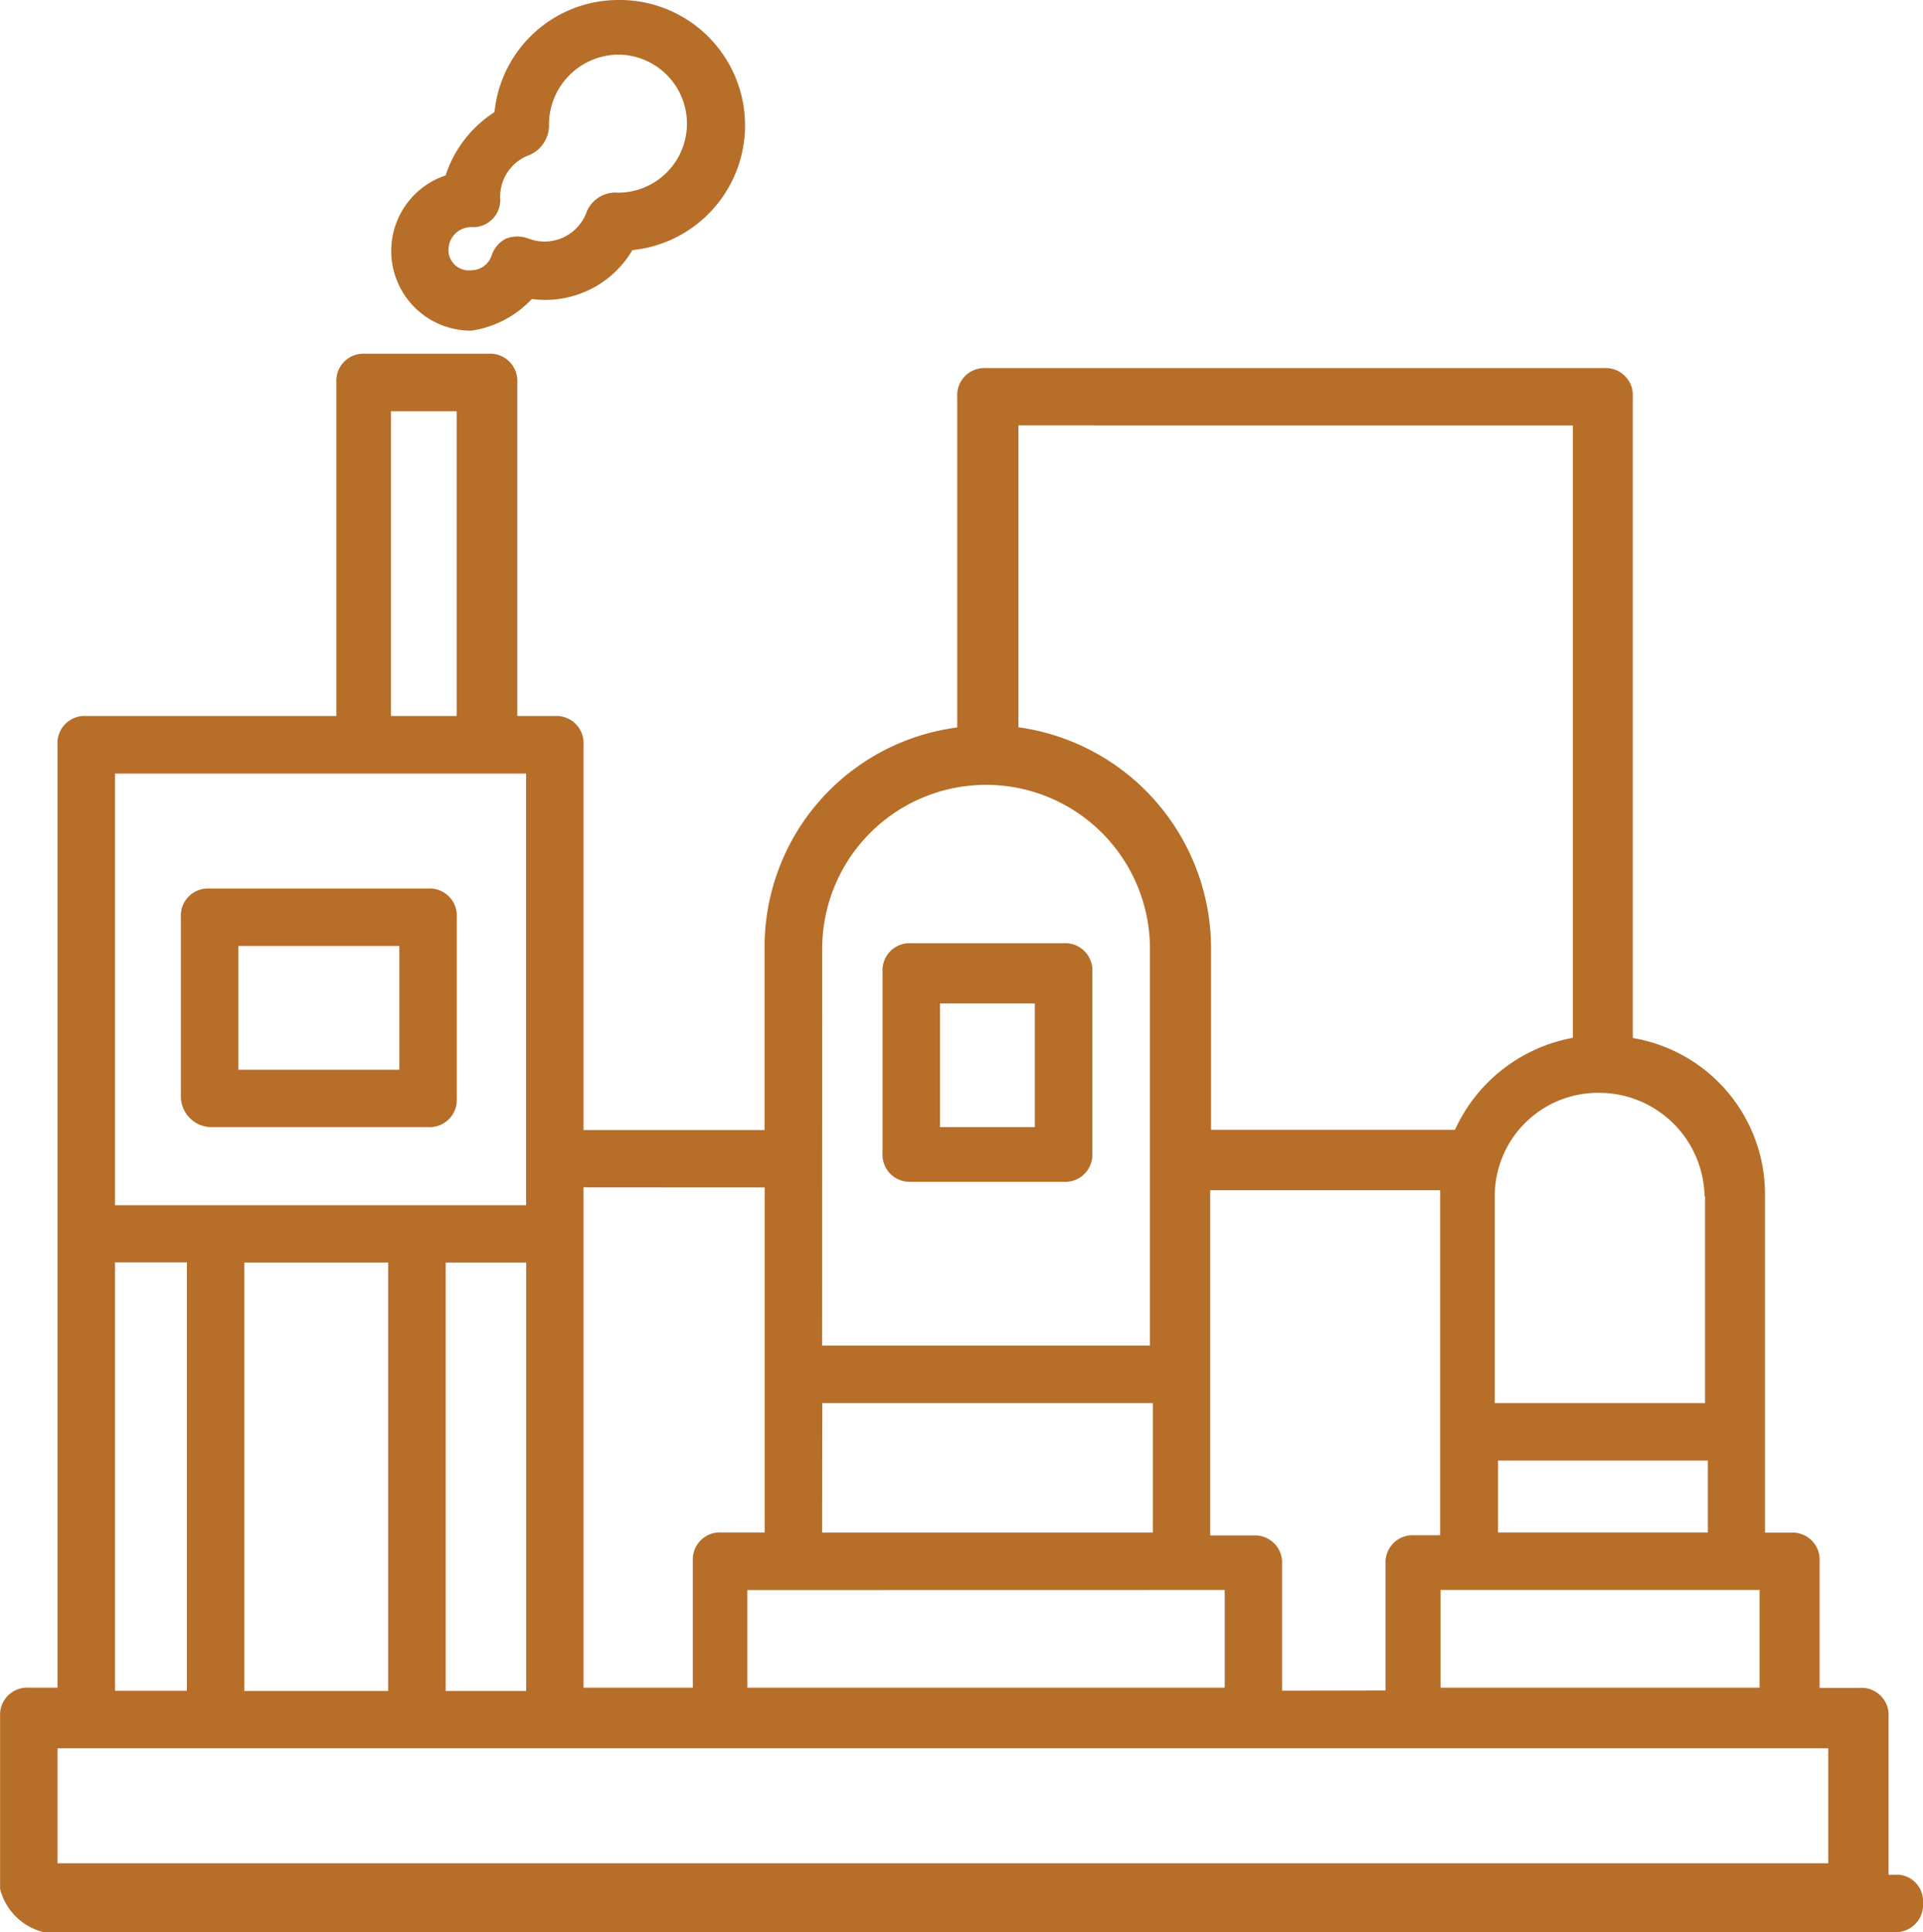
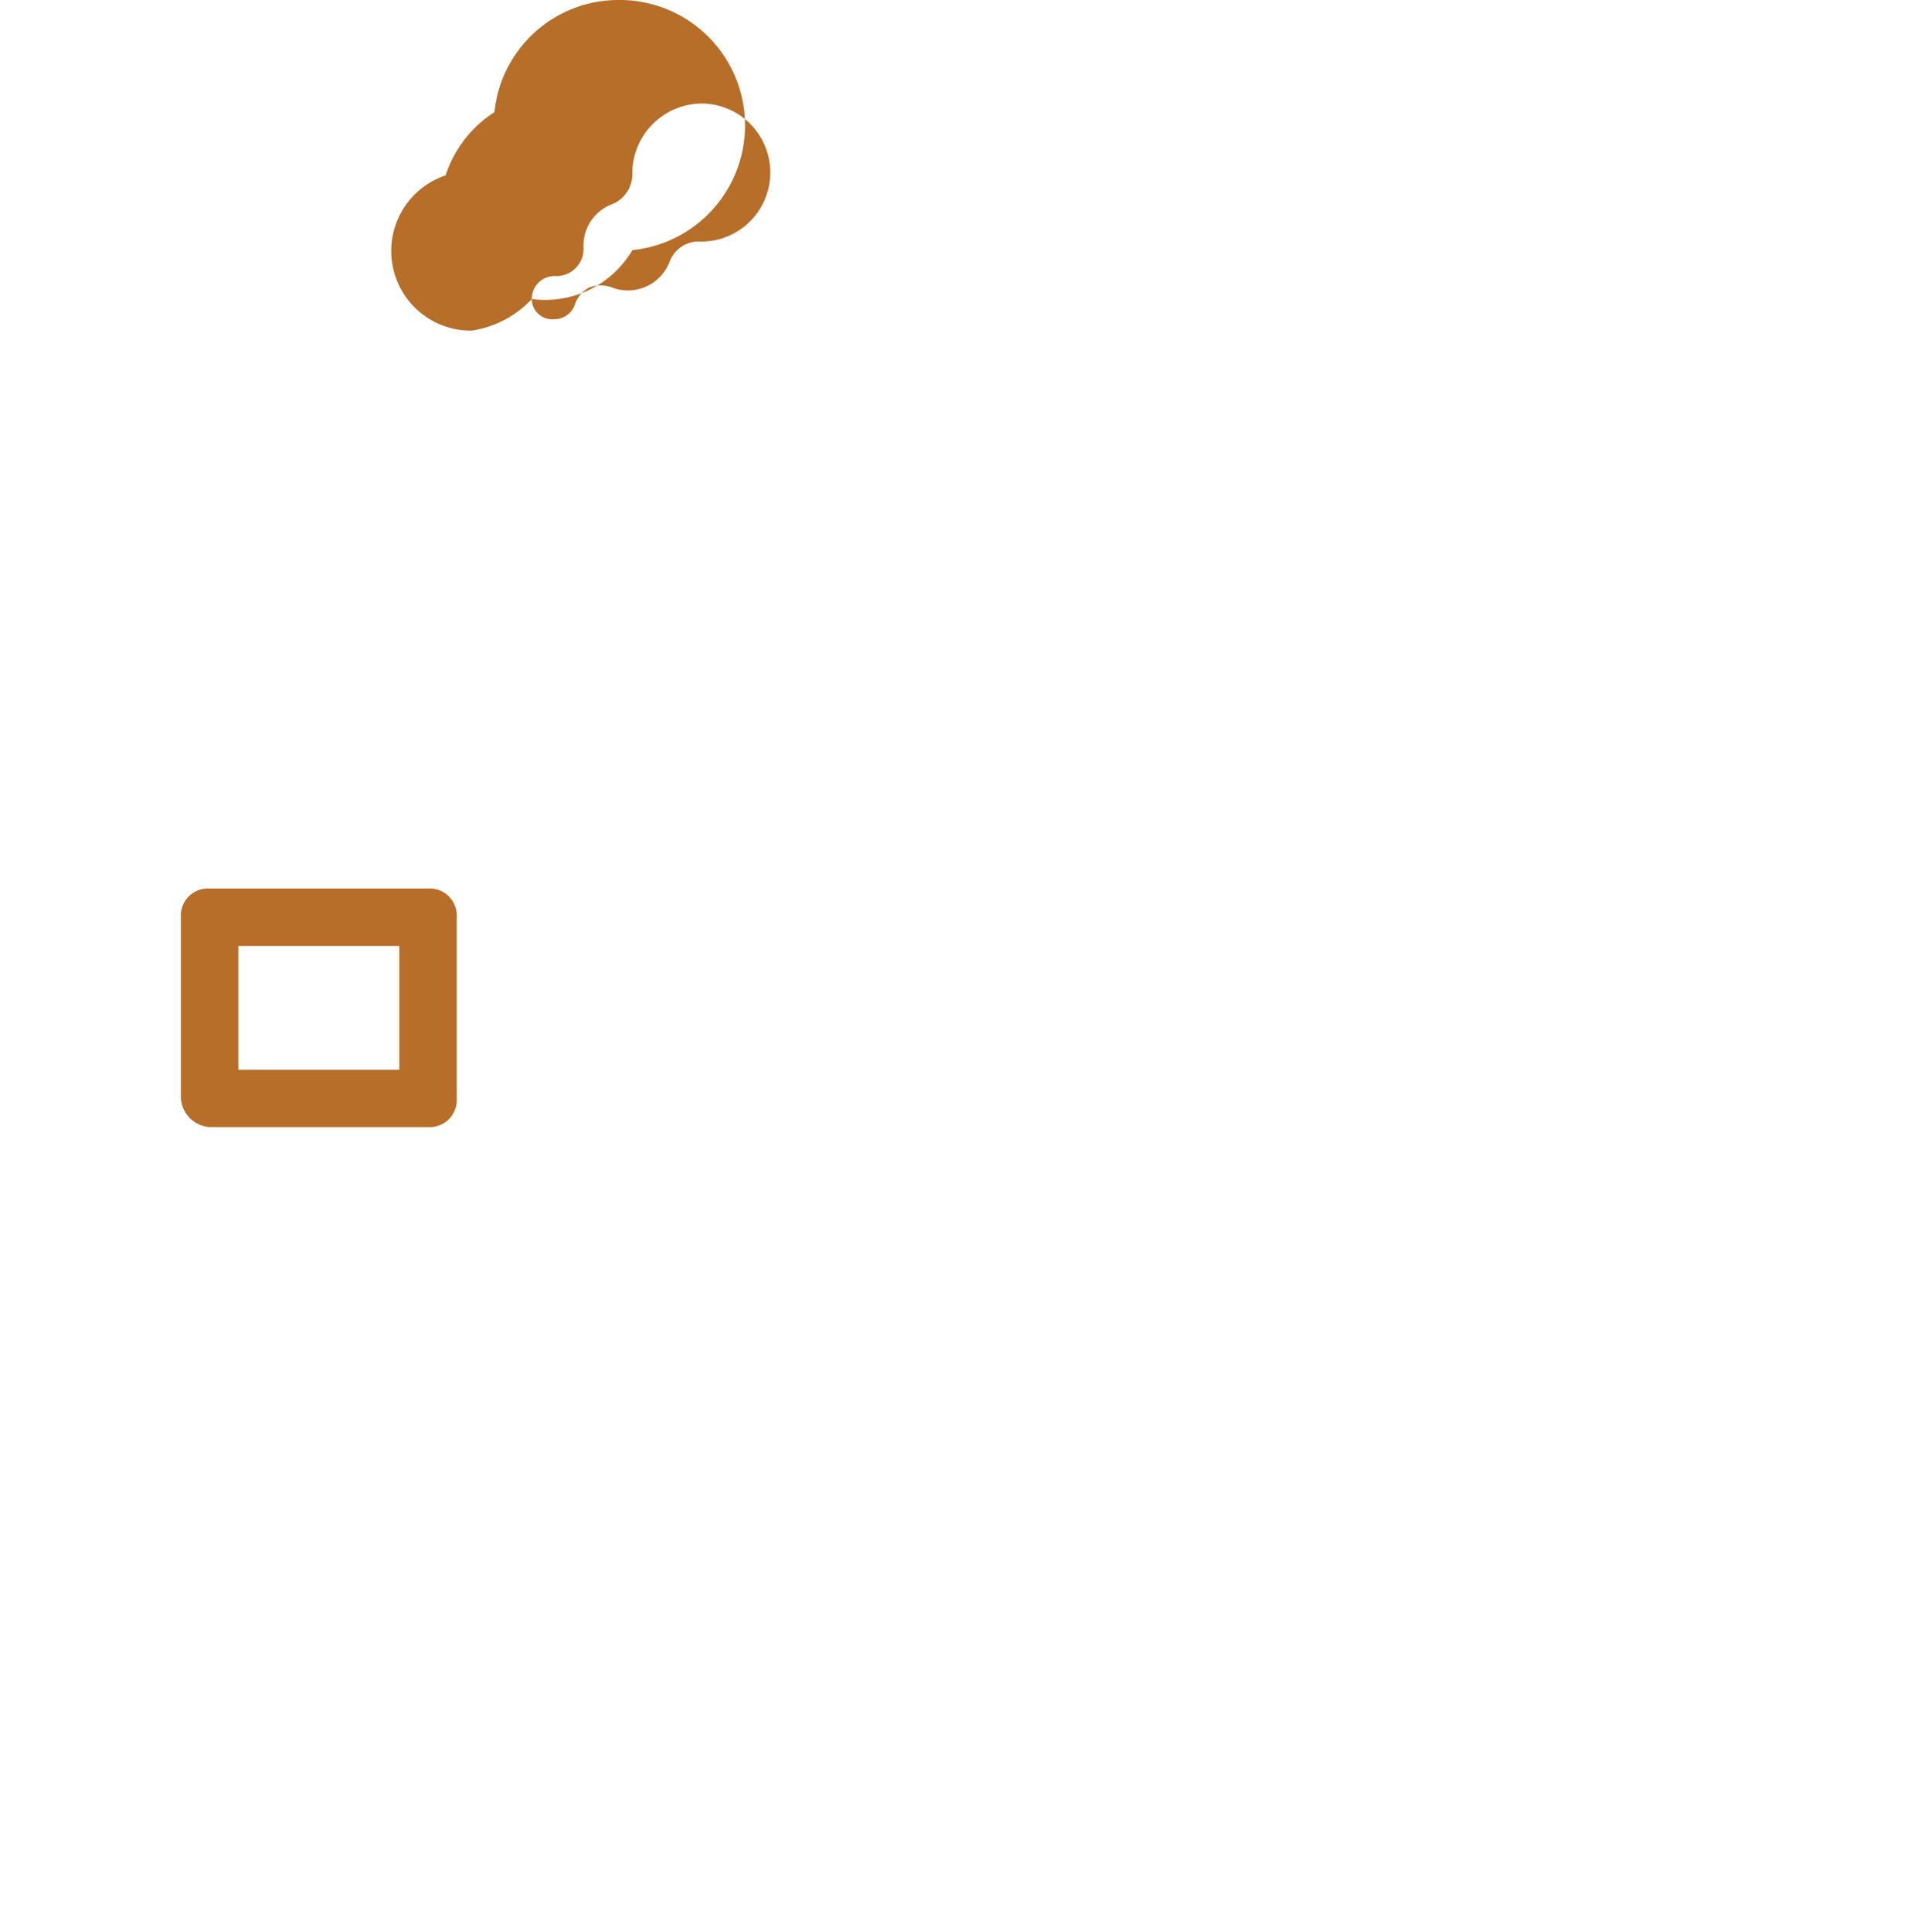
<svg xmlns="http://www.w3.org/2000/svg" width="20.495" height="20.587" viewBox="0 0 20.495 20.587">
  <g id="noun-oil-refinery-3313681" transform="translate(-74.121 -3.297)">
-     <path id="Path_24749" data-name="Path 24749" d="M94.341,120.793h-.092v-1.685a.289.289,0,0,0-.306-.306h-.429v-1.348a.289.289,0,0,0-.306-.306h-.276v-3.585a1.688,1.688,0,0,0-1.409-1.685v-6.832a.289.289,0,0,0-.306-.306H84.629a.289.289,0,0,0-.306.306v3.523a2.357,2.357,0,0,0-2.053,2.359v1.93H80.34v-4.105a.289.289,0,0,0-.306-.306h-.4v-3.554a.289.289,0,0,0-.306-.306H78.012a.289.289,0,0,0-.306.306v3.554H75.04a.289.289,0,0,0-.306.306V118.8h-.306a.289.289,0,0,0-.306.306v1.838a.635.635,0,0,0,.46.46H94.31a.289.289,0,0,0,.306-.306.283.283,0,0,0-.276-.306Zm-6.556-1.961v-1.348a.289.289,0,0,0-.306-.306h-.46V113.5H89.47v3.676h-.276a.289.289,0,0,0-.306.306v1.348Zm-4.9-3.064h3.523v1.379H82.883Zm4.289,1.991V118.8H82.086V117.76Zm2.3,0h3.4V118.8h-3.4Zm.613-.613v-.766h2.236v.766Zm2.206-3.584v2.206H90.052v-2.206a1.1,1.1,0,0,1,1.1-1.1A1.125,1.125,0,0,1,92.288,113.563Zm-1.409-8.211v6.525a1.721,1.721,0,0,0-1.256.98h-2.6v-1.93a2.379,2.379,0,0,0-2.053-2.359v-3.217Zm-8,5.576a1.746,1.746,0,1,1,3.493,0v4.228H82.883Zm-.613,2.543v3.676h-.46a.289.289,0,0,0-.306.306V118.8H80.34v-5.331Zm-4.013.8v4.565H76.725v-4.565Zm.613,4.565v-4.565h.858v4.565ZM78.288,105.2h.7v3.247h-.7Zm-.306,3.86h1.746v4.6H75.347v-4.6Zm-2.635,5.208h.766v4.565h-.766Zm-.613,5.178H93.606v1.225H74.734Z" transform="translate(0 -97.521)" fill="#b66e28" />
    <path id="Path_24750" data-name="Path 24750" d="M126.3,260.311h2.328a.289.289,0,0,0,.306-.306v-1.93a.289.289,0,0,0-.306-.306H126.3a.289.289,0,0,0-.306.306V260A.329.329,0,0,0,126.3,260.311Zm.306-1.93h1.716V259.7h-1.716Z" transform="translate(-49.945 -245.005)" fill="#b66e28" />
-     <path id="Path_24751" data-name="Path 24751" d="M327.252,275.961h1.624a.289.289,0,0,0,.306-.306v-1.93a.289.289,0,0,0-.306-.306h-1.624a.289.289,0,0,0-.306.306v1.93A.289.289,0,0,0,327.252,275.961Zm.306-1.9h1.011v1.317h-1.011Z" transform="translate(-243.419 -260.072)" fill="#b66e28" />
-     <path id="Path_24752" data-name="Path 24752" d="M187.62,6.483a1.078,1.078,0,0,0,1.072-.521,1.336,1.336,0,0,0-.153-2.665,1.328,1.328,0,0,0-1.317,1.195,1.269,1.269,0,0,0-.521.674.849.849,0,0,0,.276,1.654,1.1,1.1,0,0,0,.643-.337Zm-.888-.521a.242.242,0,0,1,.245-.245.289.289,0,0,0,.306-.306.471.471,0,0,1,.306-.46.345.345,0,0,0,.214-.337.746.746,0,0,1,.735-.735.735.735,0,0,1,0,1.471.331.331,0,0,0-.337.214.476.476,0,0,1-.613.276.336.336,0,0,0-.245,0,.313.313,0,0,0-.153.184.23.23,0,0,1-.214.153.219.219,0,0,1-.245-.214Z" transform="translate(-107.831)" fill="#b66e28" />
+     <path id="Path_24752" data-name="Path 24752" d="M187.62,6.483a1.078,1.078,0,0,0,1.072-.521,1.336,1.336,0,0,0-.153-2.665,1.328,1.328,0,0,0-1.317,1.195,1.269,1.269,0,0,0-.521.674.849.849,0,0,0,.276,1.654,1.1,1.1,0,0,0,.643-.337Za.242.242,0,0,1,.245-.245.289.289,0,0,0,.306-.306.471.471,0,0,1,.306-.46.345.345,0,0,0,.214-.337.746.746,0,0,1,.735-.735.735.735,0,0,1,0,1.471.331.331,0,0,0-.337.214.476.476,0,0,1-.613.276.336.336,0,0,0-.245,0,.313.313,0,0,0-.153.184.23.23,0,0,1-.214.153.219.219,0,0,1-.245-.214Z" transform="translate(-107.831)" fill="#b66e28" />
  </g>
</svg>